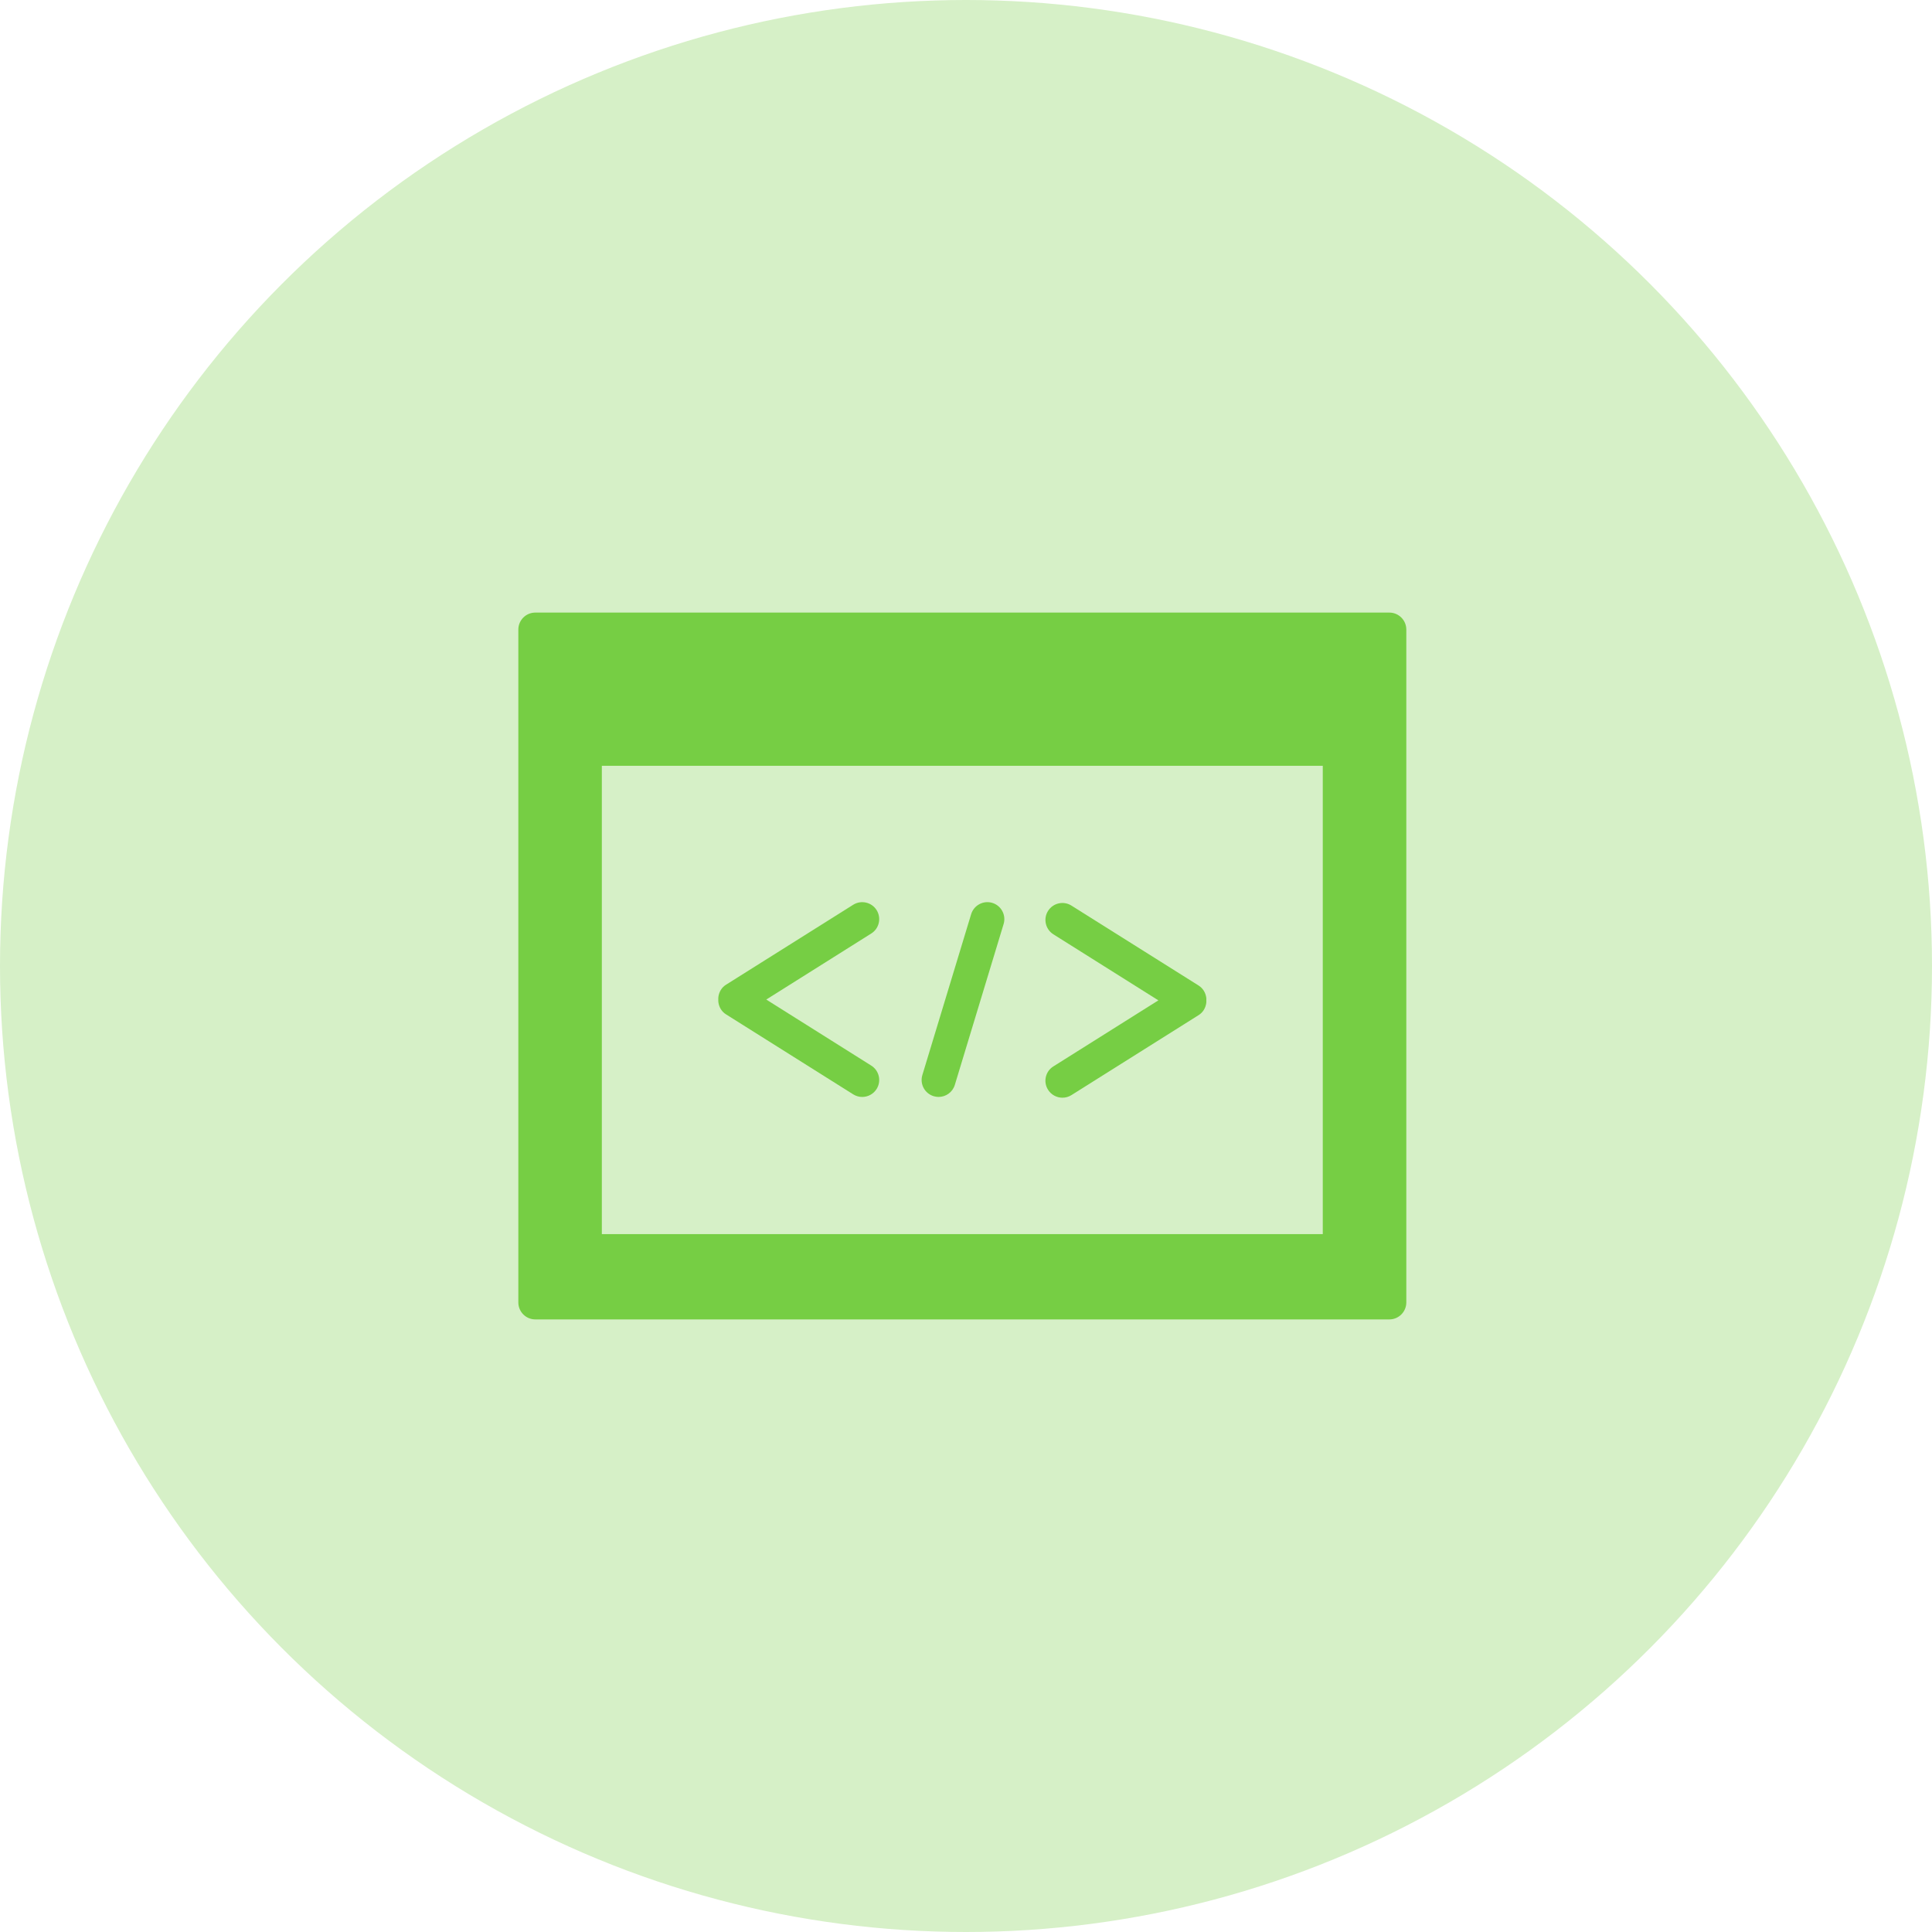
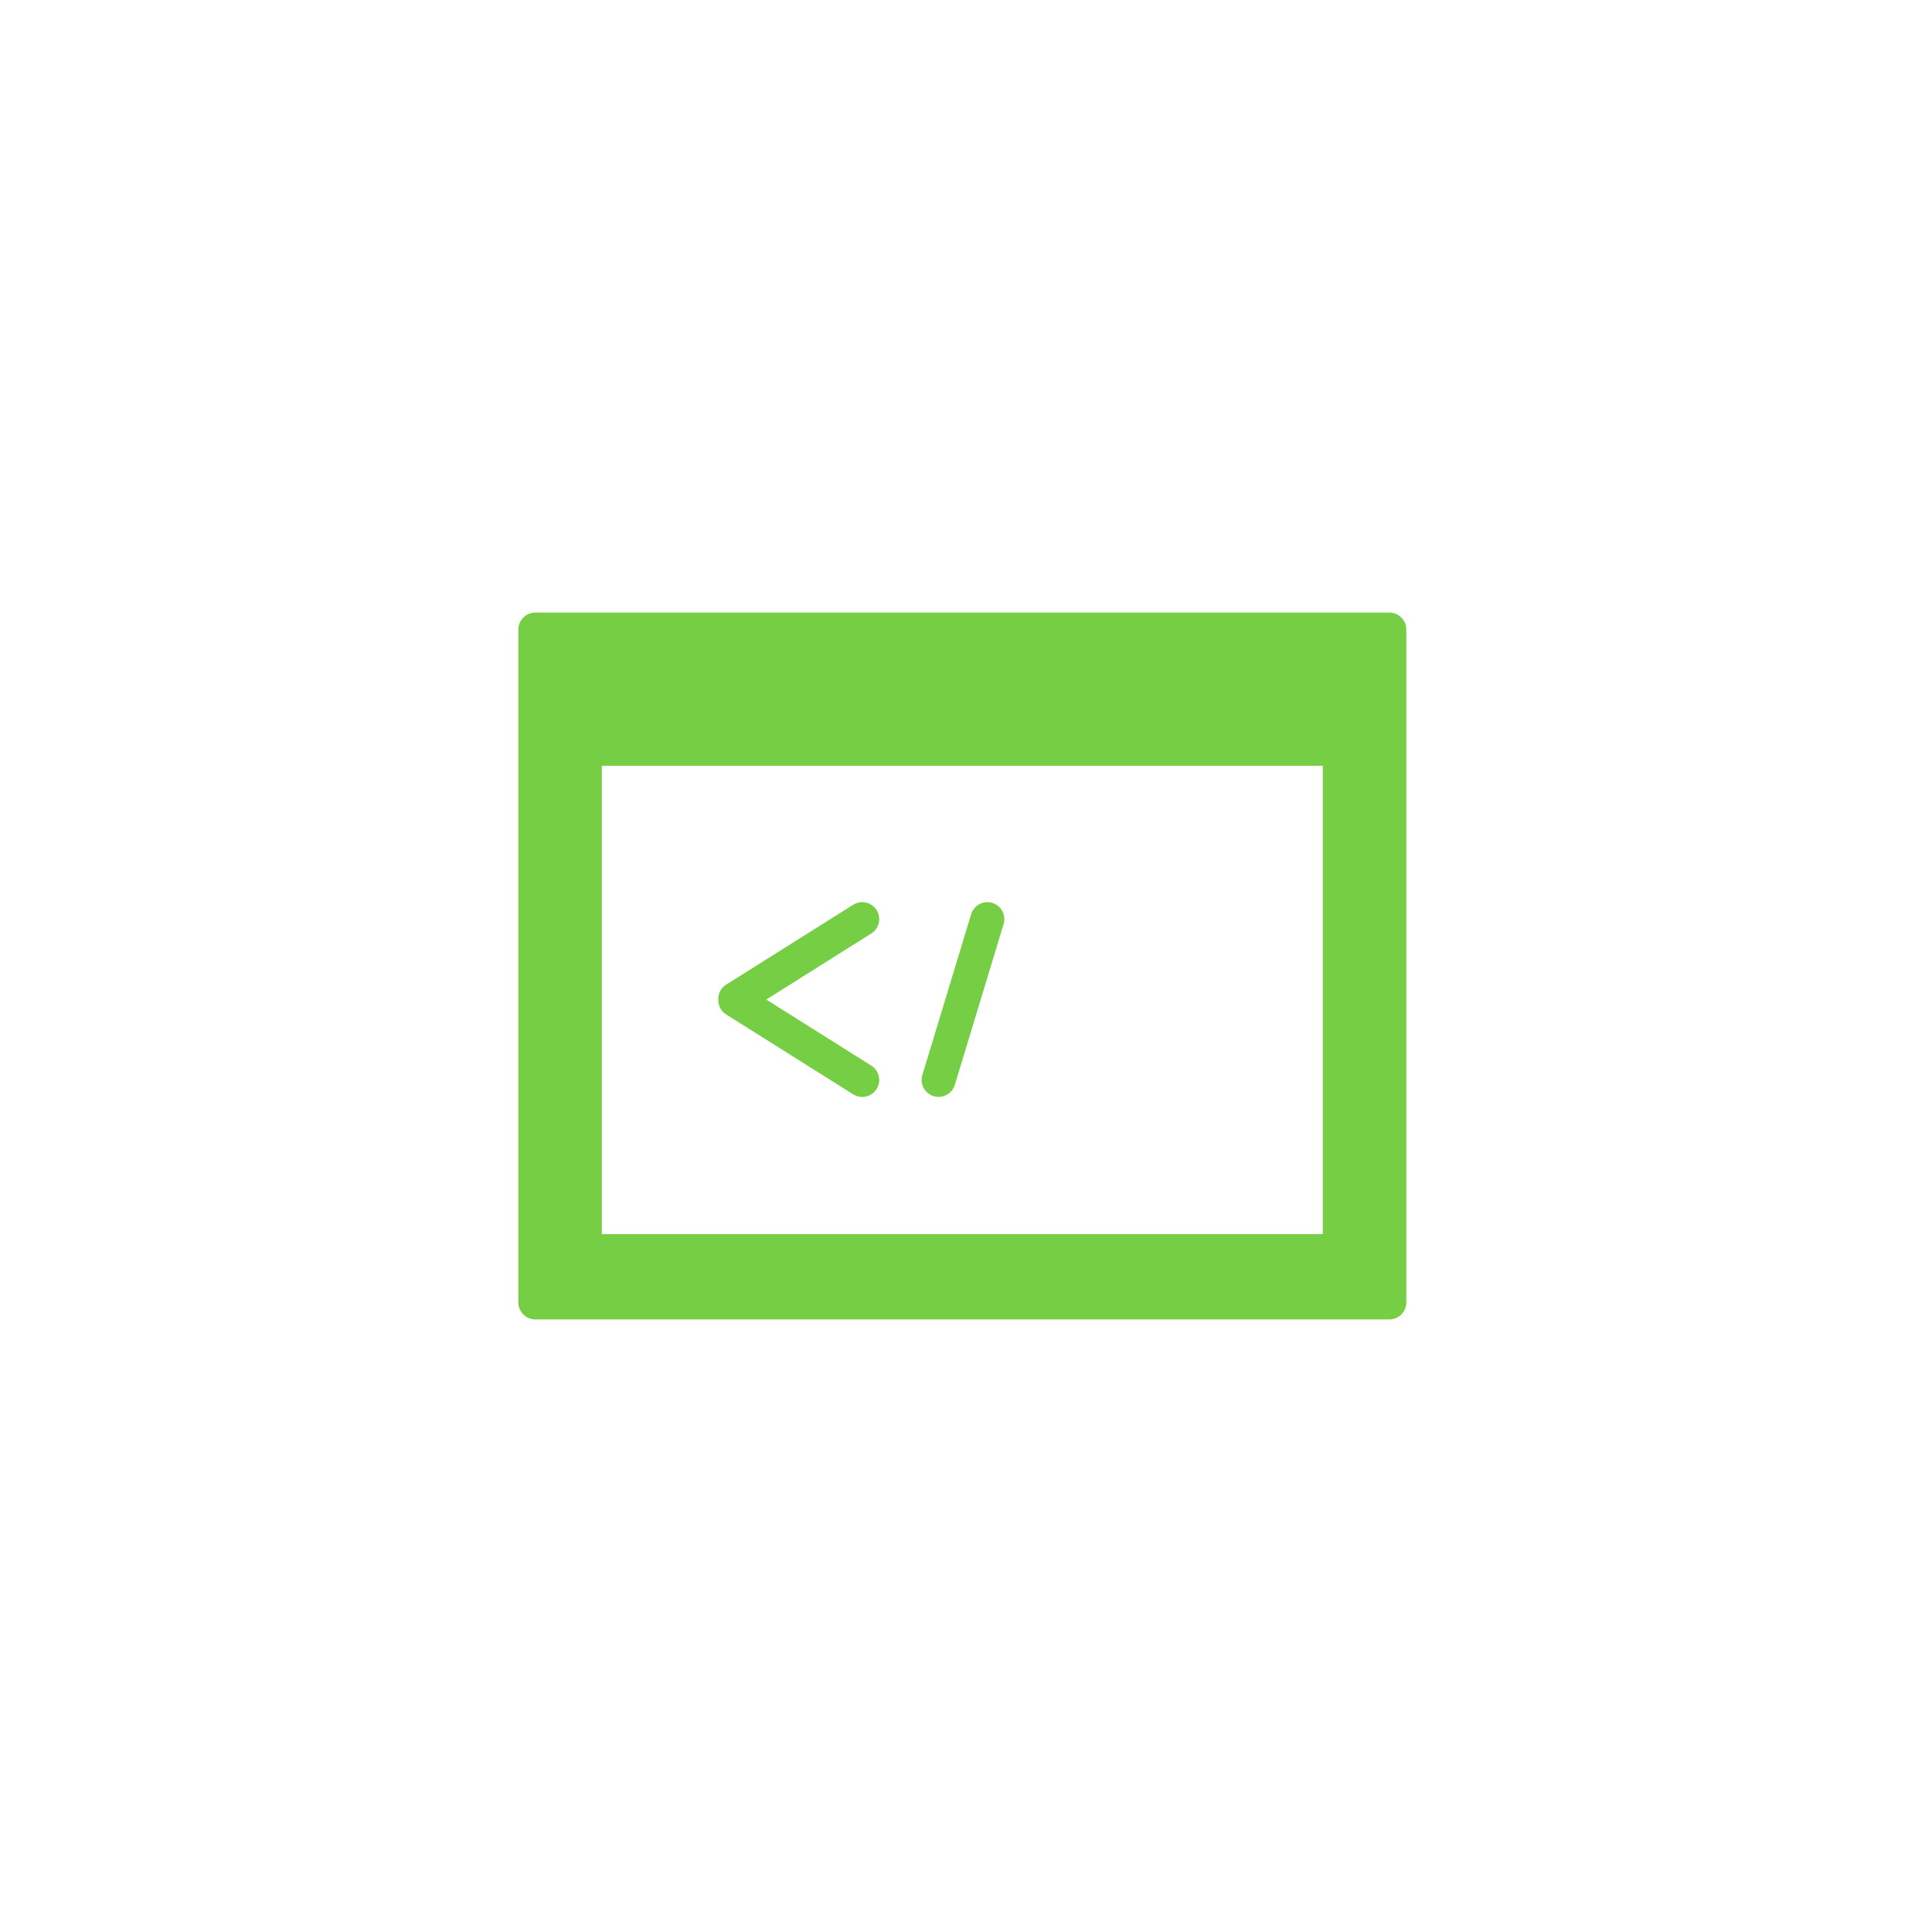
<svg xmlns="http://www.w3.org/2000/svg" width="82" height="82" viewBox="0 0 82 82" fill="none">
-   <circle cx="41" cy="41" r="41" fill="#D6F0C7" />
  <path d="M58.968 26H22.72C22.322 26 22 26.323 22 26.72V55.28C22 55.677 22.322 56 22.72 56H58.968C59.366 56 59.688 55.677 59.688 55.28V26.72C59.688 26.323 59.366 26 58.968 26ZM56.143 32.502V52.38H25.544V32.502H56.143Z" fill="#76CE44" />
  <path d="M30.491 42.543C30.52 42.745 30.626 42.934 30.811 43.05L36.212 46.447C36.331 46.522 36.465 46.558 36.595 46.558C36.834 46.558 37.068 46.438 37.206 46.221C37.417 45.884 37.316 45.44 36.98 45.228L32.523 42.424L36.98 39.62C37.316 39.409 37.417 38.964 37.206 38.627C36.994 38.291 36.55 38.19 36.212 38.401L30.811 41.797C30.625 41.914 30.52 42.103 30.491 42.305C30.483 42.345 30.488 42.382 30.487 42.423C30.488 42.464 30.483 42.503 30.491 42.543Z" fill="#76CE44" />
-   <path d="M44.482 46.253C44.619 46.471 44.854 46.59 45.093 46.59C45.224 46.59 45.357 46.555 45.475 46.48L50.876 43.083C51.063 42.966 51.168 42.777 51.197 42.575C51.205 42.536 51.2 42.497 51.2 42.457C51.2 42.417 51.205 42.379 51.197 42.339C51.168 42.138 51.061 41.949 50.876 41.831L45.475 38.436C45.139 38.224 44.694 38.326 44.482 38.662C44.27 38.998 44.373 39.443 44.708 39.655L49.165 42.458L44.708 45.262C44.37 45.472 44.27 45.917 44.482 46.253Z" fill="#76CE44" />
  <path d="M39.628 46.526C39.698 46.547 39.768 46.557 39.837 46.557C40.146 46.557 40.432 46.357 40.526 46.046L42.596 39.22C42.712 38.839 42.496 38.437 42.117 38.321C41.736 38.205 41.334 38.422 41.218 38.802L39.148 45.627C39.032 46.009 39.247 46.41 39.628 46.526Z" fill="#76CE44" />
</svg>